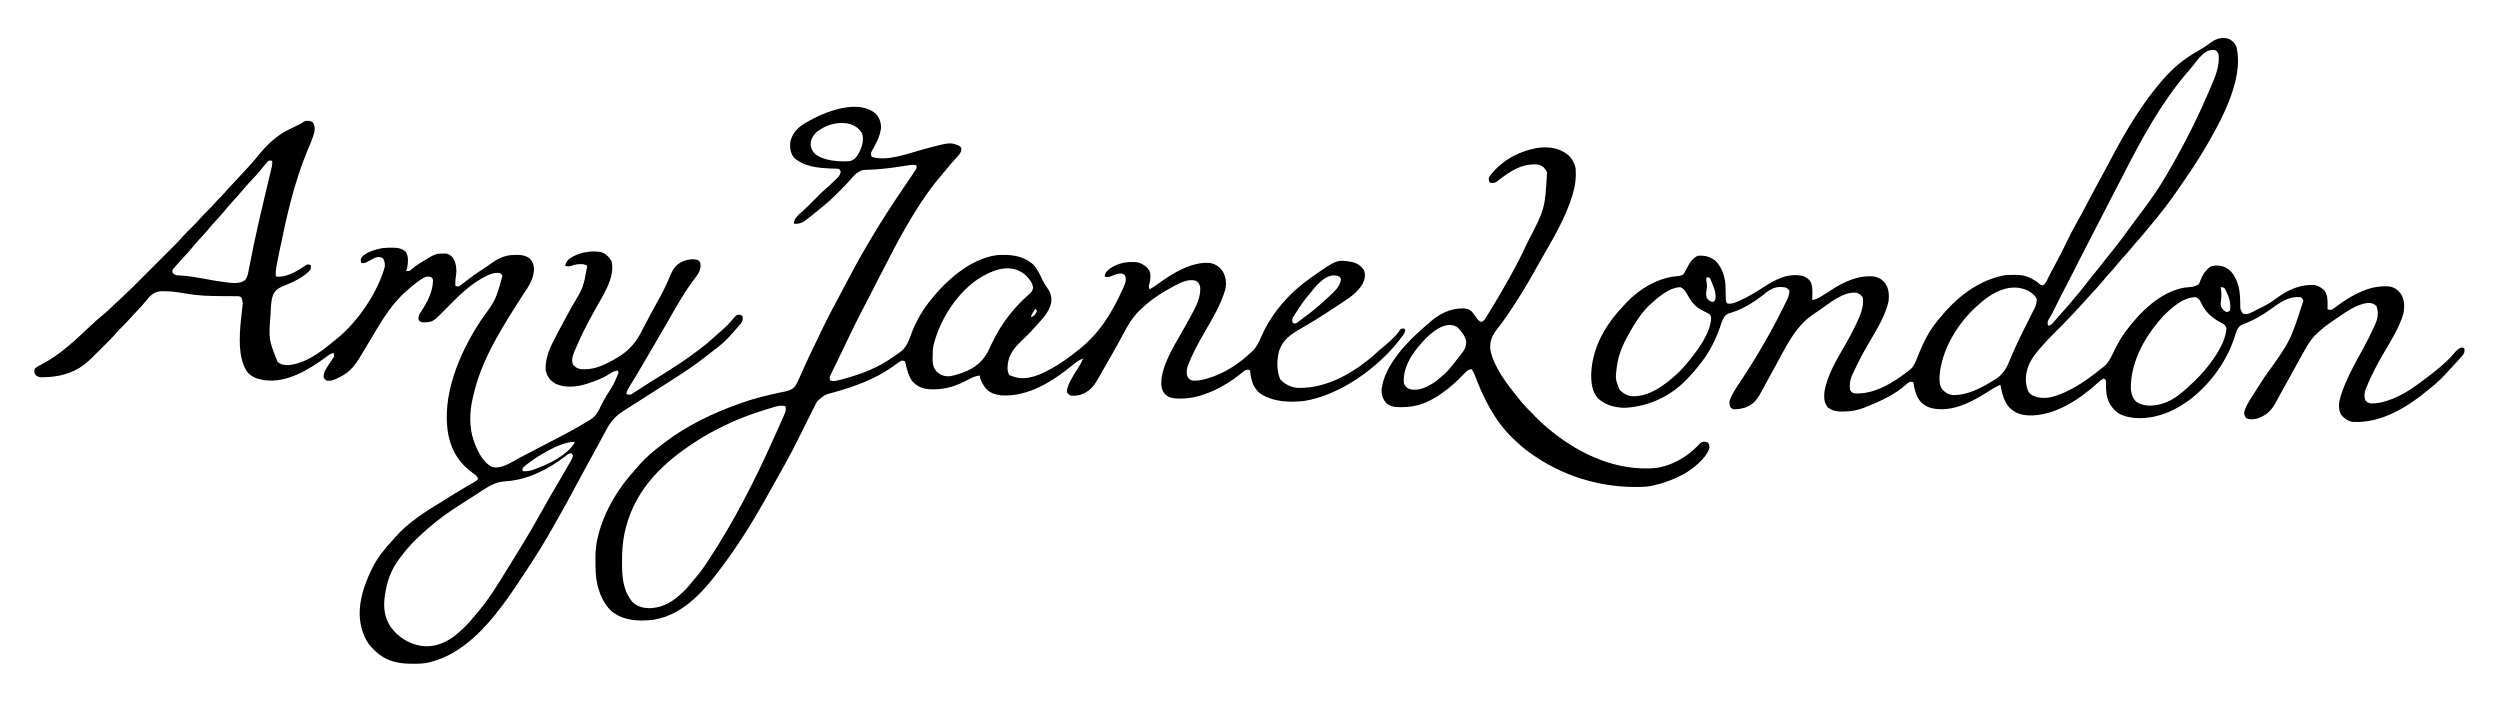
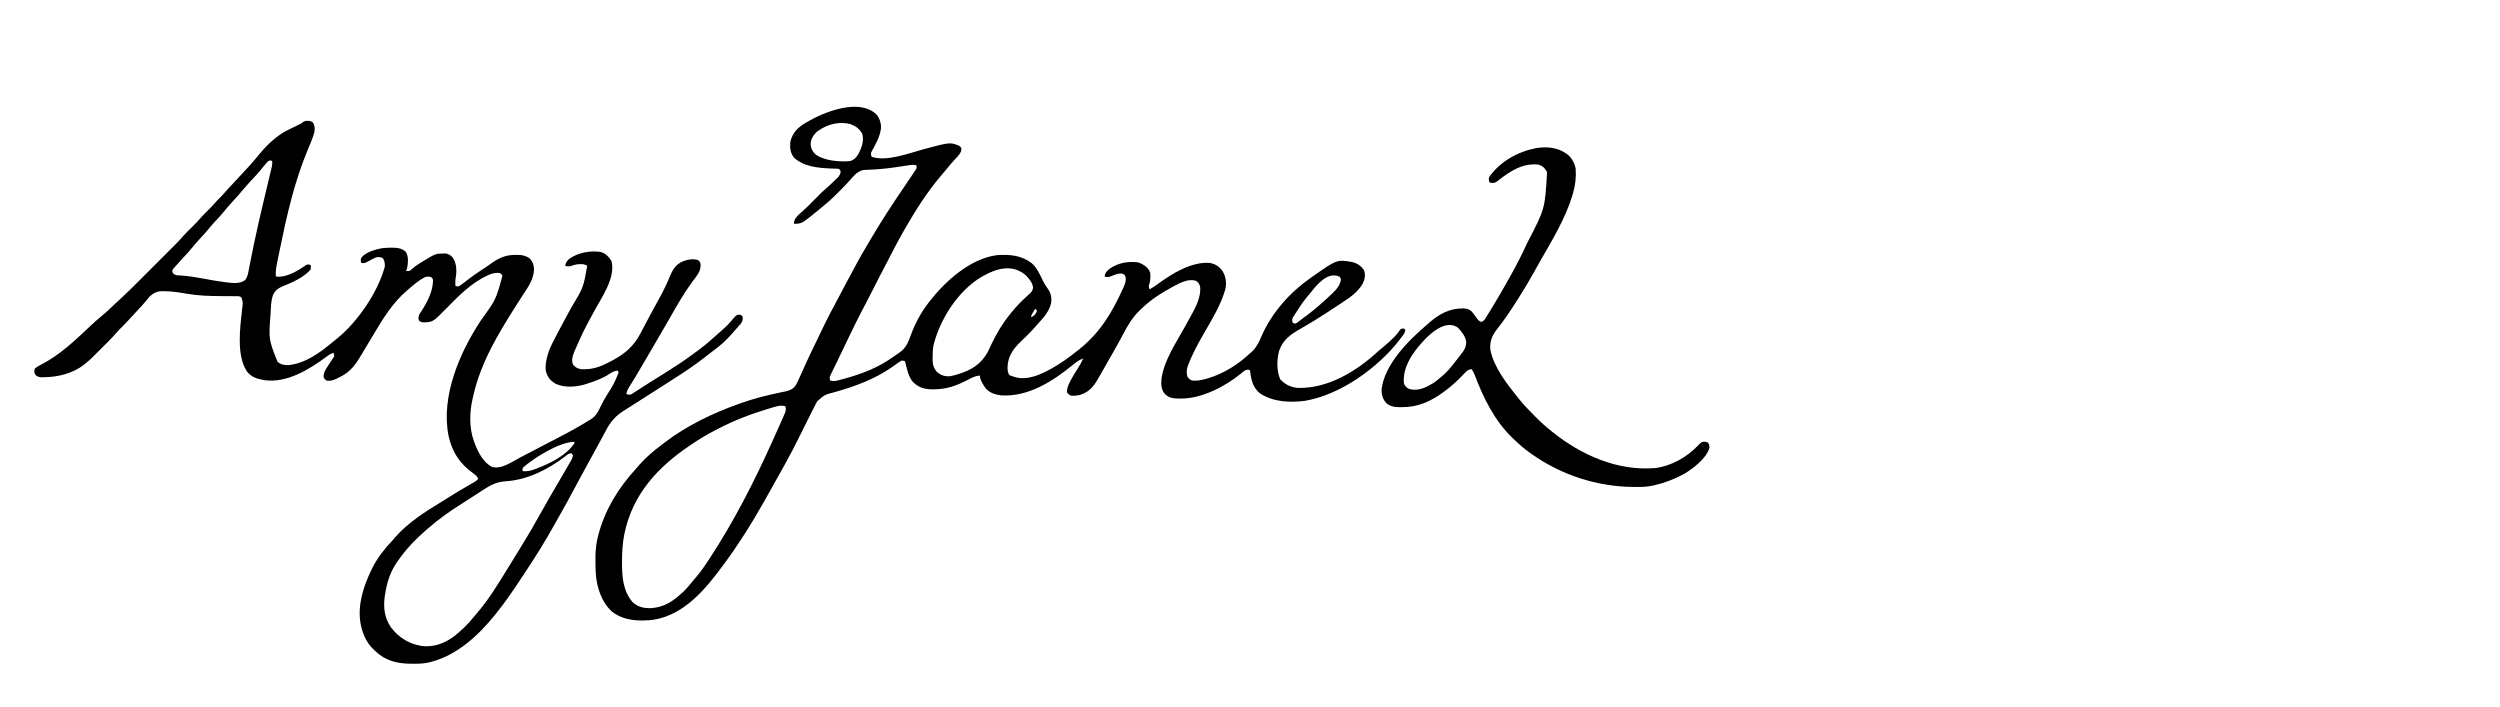
<svg xmlns="http://www.w3.org/2000/svg" height="992" width="3508" version="1.1">
-   <path transform="translate(3128.582,54.984)" fill="#000000" d="M0 0 C4.745 2.853 7.524 5.804 9.605 10.953 C21.396 58.816 -16.669 123.488 -40.352 162.742 C-47.799 174.907 -55.675 186.748 -63.813 198.459 C-65.531 200.941 -67.228 203.436 -68.918 205.938 C-82.465 225.973 -97.014 245.023 -112.696 263.428 C-115.581 266.816 -118.407 270.245 -121.207 273.703 C-124.783 278.099 -128.523 282.305 -132.34 286.492 C-134.627 289.066 -136.798 291.709 -138.957 294.391 C-142.638 298.943 -146.509 303.25 -150.493 307.532 C-154.296 311.643 -157.825 315.938 -161.336 320.301 C-164.467 324.086 -167.802 327.669 -171.129 331.281 C-173.459 333.879 -175.655 336.54 -177.832 339.266 C-182.714 345.32 -188.032 350.927 -193.363 356.582 C-195.696 359.06 -197.984 361.563 -200.207 364.141 C-204.631 369.267 -209.252 374.213 -213.865 379.169 C-215.013 380.404 -216.159 381.64 -217.303 382.878 C-227.028 393.395 -237.056 403.578 -247.245 413.642 C-252.583 418.926 -257.707 424.301 -262.582 430.016 C-263.588 431.136 -264.597 432.253 -265.609 433.367 C-277.724 446.89 -286.389 460.651 -285.934 479.438 C-285.275 486.138 -284.241 493.471 -279.223 498.273 C-270.914 503.755 -261.171 504.072 -251.586 502.535 C-224.551 496.016 -199.869 478.259 -178.582 461.016 C-177.711 460.357 -176.839 459.698 -175.941 459.02 C-168.752 452.913 -164.881 442.817 -160.645 434.578 C-156.396 426.335 -152.134 418.467 -146.582 411.016 C-146.182 410.477 -145.782 409.939 -145.37 409.384 C-125.374 382.678 -97.57 354.623 -63.317 348.619 C-59.891 348.142 -56.486 347.801 -53.035 347.535 C-49.28 346.97 -46.779 346.054 -43.582 344.016 C-42.249 342.147 -42.249 342.147 -41.582 339.953 C-38.292 331.641 -34.226 324.031 -26.582 319.016 C-19.35 316.605 -11.791 317.502 -4.93 320.645 C4.869 326.367 9.08 335.672 12.418 346.156 C14.574 354.741 14.852 363.287 14.952 372.109 C14.921 379.163 14.921 379.163 18.418 385.016 C22.959 386.235 25.466 385.994 29.648 383.918 C30.617 383.446 31.586 382.973 32.584 382.486 C33.581 381.98 34.578 381.474 35.605 380.953 C36.583 380.474 37.561 379.995 38.568 379.502 C48.032 374.829 57.3 370.194 65.605 363.641 C80.939 352.029 99.819 343.482 119.418 345.016 C125.163 346.267 129.29 348.888 133.418 353.016 C137.144 359.183 137.568 364.753 137.48 371.828 C137.476 372.521 137.471 373.214 137.467 373.928 C137.455 375.624 137.437 377.32 137.418 379.016 C140.298 379.875 141.803 380.31 144.568 378.987 C145.277 378.452 145.987 377.918 146.719 377.367 C147.522 376.778 148.326 376.189 149.154 375.583 C150.429 374.621 150.429 374.621 151.73 373.641 C172.838 358.365 197.503 344.483 224.418 347.016 C231.242 348.384 235.76 351.417 240.012 356.902 C245.761 365.542 245.727 375.371 243.75 385.406 C238.23 403.934 227.616 421.239 217.804 437.755 C208.394 453.694 199.514 470.193 192.48 487.328 C192.156 488.103 191.832 488.878 191.499 489.677 C189.237 495.482 188.14 500.921 190.605 506.891 C192.823 509.491 194.096 510.204 197.418 511.016 C202.975 511.228 207.998 510.758 213.418 509.453 C214.151 509.277 214.883 509.1 215.638 508.919 C234.364 504.123 251.448 493.695 266.804 482.221 C268.326 481.084 269.86 479.961 271.395 478.84 C287.231 467.166 303.242 454.769 315.973 439.672 C318.919 436.296 321.618 433.256 326.23 432.641 C328.418 433.016 328.418 433.016 329.418 434.016 C329.775 437.464 329.765 439.431 327.977 442.445 C326.927 443.656 326.927 443.656 325.855 444.891 C325.032 445.842 324.208 446.793 323.359 447.773 C322.382 448.857 321.401 449.938 320.418 451.016 C319.871 451.617 319.325 452.219 318.761 452.839 C295.434 478.368 295.434 478.368 282.418 489.016 C281.702 489.618 281.702 489.618 280.971 490.233 C251.05 515.388 213.119 539.515 172.418 537.016 C165.893 535.859 160.641 532.044 156.418 527.016 C151.833 518.337 153.273 509.675 155.918 500.598 C163.364 476.99 175.776 455.219 187.668 433.641 C193.364 423.302 198.571 412.778 203.418 402.016 C204.164 400.382 204.164 400.382 204.926 398.715 C208.19 390.829 209.123 382.39 205.98 374.328 C202.321 371.026 199.32 370.141 194.418 370.016 C179.124 371.592 164.859 381.615 152.516 390.152 C150.529 391.525 148.533 392.883 146.535 394.238 C132.677 403.66 132.677 403.66 120.418 415.016 C119.909 415.558 119.4 416.1 118.876 416.658 C114.25 421.738 110.709 427.07 107.293 433.016 C106.738 433.968 106.183 434.92 105.611 435.901 C101.014 443.845 96.629 451.9 92.29 459.987 C88.116 467.762 83.821 475.461 79.447 483.125 C76.409 488.457 73.43 493.816 70.512 499.215 C69.514 501.05 68.515 502.885 67.516 504.72 C66.57 506.465 65.638 508.217 64.706 509.97 C58.231 521.845 51.528 527.599 38.918 532.328 C33.427 533.407 27.762 534.502 22.855 531.391 C20.981 528.294 20.418 526.681 20.418 523.016 C22.741 515.233 26.933 508.543 31.293 501.766 C31.952 500.726 32.611 499.686 33.29 498.614 C35.324 495.409 37.37 492.211 39.418 489.016 C41.815 485.267 44.211 481.517 46.605 477.766 C47.182 476.862 47.759 475.959 48.353 475.029 C85.353 423.715 85.353 423.715 103.418 367.016 C102.401 364.254 102.056 363.335 99.418 362.016 C82.694 360.401 70.672 369.548 57.668 378.891 C45.528 387.482 33.38 394.819 19.258 399.773 C14.682 401.464 12.61 403.803 10.418 408.016 C9.011 411.591 7.846 415.235 6.668 418.891 C3.35 428.767 -0.499 437.929 -5.582 447.016 C-5.928 447.644 -6.275 448.272 -6.632 448.919 C-25.749 483.253 -59.651 516.482 -98.025 527.596 C-99.871 528.095 -101.726 528.556 -103.582 529.016 C-105.046 529.381 -105.046 529.381 -106.539 529.754 C-122.204 532.974 -142.698 533.157 -156.625 524.449 C-165.303 518.092 -170.396 509.58 -172.582 499.016 C-173.242 493.486 -173.662 488.021 -173.457 482.453 C-173.253 479.058 -173.253 479.058 -175.082 477.016 C-175.577 476.686 -176.072 476.356 -176.582 476.016 C-180.064 477.975 -182.838 480.059 -185.707 482.828 C-211.353 506.229 -246.893 529.44 -282.832 527.891 C-293.777 527.176 -301.296 524.361 -309.324 516.609 C-317.153 507.616 -319.294 496.373 -321.582 485.016 C-327.318 487.254 -332.196 490.206 -337.332 493.578 C-360.842 508.672 -388.824 524.015 -417.77 517.891 C-426.42 515.448 -432.6 511.308 -437.301 503.578 C-440.727 496.726 -442.739 489.603 -443.582 482.016 C-444.616 480.784 -444.616 480.784 -446.82 480.684 C-450.609 481.139 -451.987 482.746 -454.77 485.328 C-470.213 498.968 -489.598 507.722 -508.52 515.391 C-509.574 515.82 -510.629 516.249 -511.715 516.692 C-521.853 520.713 -530.61 522.391 -541.52 522.453 C-542.54 522.486 -543.56 522.519 -544.611 522.553 C-551.93 522.604 -557.492 521.182 -563.582 517.016 C-569.202 510.299 -569.229 503.47 -568.582 495.016 C-564.525 470.464 -550.294 447.883 -538.082 426.641 C-533.411 418.493 -529.093 410.228 -525.02 401.766 C-524.531 400.755 -524.042 399.743 -523.539 398.702 C-518.111 387.244 -513.162 375.95 -514.582 363.016 C-516.701 359.307 -518.714 357.653 -522.582 356.016 C-541.442 352.77 -562.563 371.46 -577.179 381.393 C-579.251 382.792 -581.334 384.168 -583.43 385.531 C-610.248 403.304 -623.516 433.697 -638.582 461.016 C-639.097 461.95 -639.097 461.95 -639.623 462.903 C-641.027 465.449 -642.432 467.996 -643.836 470.543 C-645.556 473.665 -647.279 476.786 -649.007 479.904 C-651.803 484.954 -654.593 490.004 -657.273 495.117 C-663.076 506.089 -668.843 513.36 -681.004 517.324 C-685.088 518.419 -688.973 519.178 -693.207 519.266 C-693.962 519.291 -694.718 519.317 -695.496 519.344 C-698.126 518.93 -698.941 518.064 -700.582 516.016 C-702.116 512.948 -701.796 510.411 -701.582 507.016 C-697.831 496.696 -691.15 487.458 -685.128 478.36 C-661.661 442.784 -640.278 405.663 -621.77 367.266 C-621.45 366.618 -621.131 365.97 -620.802 365.302 C-618.881 361.228 -617.863 357.516 -617.582 353.016 C-619.379 350.389 -620.716 349.321 -623.707 348.266 C-624.656 348.183 -625.605 348.101 -626.582 348.016 C-627.632 347.886 -627.632 347.886 -628.703 347.754 C-639.514 346.975 -647.511 352.951 -655.438 359.609 C-669.328 370.239 -685.943 380.434 -702.961 384.801 C-708.781 387.498 -710.745 392.025 -712.871 397.77 C-713.657 400.037 -714.435 402.306 -715.207 404.578 C-721.622 422.603 -729.829 438.901 -741.582 454.016 C-742.27 454.914 -742.959 455.813 -743.668 456.738 C-748.366 462.745 -753.372 468.45 -758.582 474.016 C-759.477 474.976 -760.371 475.936 -761.293 476.926 C-784.299 501.08 -815.291 515.571 -848.645 517.266 C-862.243 517.028 -875.905 513.595 -886.082 504.203 C-894.992 494.424 -896.003 481.506 -895.766 468.773 C-893.896 430.497 -874.707 399.126 -848.582 372.016 C-847.327 370.649 -847.327 370.649 -846.047 369.254 C-827.863 350.028 -800.103 333.747 -773.316 332.359 C-770.491 332.004 -768.981 331.509 -766.582 330.016 C-765.16 328.134 -765.16 328.134 -764.031 325.875 C-763.579 325.051 -763.128 324.228 -762.662 323.379 C-761.743 321.654 -760.826 319.927 -759.912 318.199 C-756.575 312.129 -752.905 307.177 -746.582 304.016 C-737.262 303.029 -729.3 304.876 -721.832 310.641 C-712.8 319.163 -708.138 332.704 -707.408 344.922 C-707.385 345.966 -707.361 347.01 -707.336 348.086 C-707.287 349.801 -707.287 349.801 -707.236 351.551 C-707.175 353.952 -707.118 356.353 -707.064 358.754 C-707.03 359.895 -706.996 361.036 -706.961 362.211 C-706.936 363.253 -706.911 364.294 -706.885 365.368 C-706.76 368.243 -706.76 368.243 -704.582 371.016 C-699.099 371.667 -694.969 370.308 -690.082 368.016 C-689.385 367.697 -688.688 367.379 -687.969 367.051 C-685.829 366.06 -683.704 365.044 -681.582 364.016 C-680.973 363.722 -680.365 363.427 -679.737 363.125 C-671.326 358.994 -663.507 354.099 -655.645 349.016 C-638.031 337.684 -621.439 327.974 -599.582 332.016 C-594.251 333.699 -590.523 336.152 -587.582 341.016 C-585.593 346.612 -585.333 351.547 -585.457 357.453 C-585.466 358.28 -585.475 359.107 -585.484 359.959 C-585.508 361.978 -585.544 363.997 -585.582 366.016 C-581.151 365.422 -577.989 363.756 -574.145 361.516 C-573.529 361.16 -572.913 360.804 -572.279 360.437 C-568.126 358.008 -564.136 355.391 -560.145 352.703 C-542.045 340.778 -520.741 330.582 -498.582 333.016 C-491.832 334.463 -487.228 337.382 -482.988 342.832 C-477.993 350.589 -477.613 358.984 -478.582 368.016 C-482.993 387.955 -494.767 406.506 -504.839 423.987 C-517.569 446.06 -517.569 446.06 -528.582 469.016 C-529.259 470.53 -529.259 470.53 -529.949 472.074 C-532.617 478.56 -533.735 485.022 -532.582 492.016 C-530.764 495.117 -530.056 495.858 -526.582 497.016 C-497.482 498.956 -469.397 480.38 -447.582 463.016 C-442.303 457.859 -440.242 451.812 -437.582 445.016 C-430.589 427.37 -422.647 410.795 -410.582 396.016 C-409.81 395.041 -409.038 394.067 -408.242 393.062 C-384.075 363.113 -353.296 337.893 -314.582 331.016 C-310.855 330.777 -307.128 330.785 -303.395 330.766 C-302.404 330.745 -301.413 330.724 -300.393 330.703 C-291.021 330.654 -283.324 332.56 -275.27 337.453 C-274.304 338.029 -273.339 338.606 -272.344 339.199 C-269.582 341.016 -269.582 341.016 -267.039 343.301 C-264.731 345.21 -264.731 345.21 -262.047 345.262 C-258.177 343.305 -256.939 339.835 -255.145 336.078 C-254.268 334.326 -253.389 332.574 -252.508 330.824 C-252.038 329.882 -251.568 328.939 -251.084 327.968 C-249.006 323.883 -246.798 319.873 -244.593 315.854 C-238.911 305.485 -233.582 295.008 -228.52 284.328 C-223.851 274.484 -218.862 264.913 -213.408 255.478 C-209.42 248.563 -205.672 241.551 -202.02 234.453 C-197.536 225.747 -192.95 217.111 -188.238 208.526 C-184.506 201.723 -180.822 194.895 -177.163 188.052 C-176.205 186.262 -175.246 184.472 -174.287 182.683 C-171.205 176.929 -168.133 171.171 -165.078 165.402 C-145.326 128.212 -123.121 91.066 -95.582 59.016 C-94.916 58.238 -94.249 57.461 -93.562 56.66 C-78.785 39.853 -63.858 27.366 -44.355 16.496 C-37.713 12.764 -31.569 8.66 -25.492 4.074 C-17.82 -1.353 -9.118 -3.476 0 0 Z M-52.219 38.094 C-54.239 40.591 -56.311 43.028 -58.417 45.452 C-95.285 88.091 -122.987 138.998 -148.487 188.962 C-151.865 195.579 -155.282 202.174 -158.707 208.766 C-159.853 210.974 -160.999 213.182 -162.145 215.391 C-162.71 216.481 -163.276 217.572 -163.859 218.695 C-173.244 236.784 -182.581 254.896 -191.872 273.033 C-197.764 284.536 -203.685 296.023 -209.637 307.496 C-213.865 315.65 -218.016 323.837 -222.097 332.065 C-225.147 338.196 -228.329 344.248 -231.543 350.293 C-236.043 358.805 -240.316 367.43 -244.585 376.059 C-245.427 377.754 -245.427 377.754 -246.285 379.484 C-246.828 380.581 -247.372 381.678 -247.932 382.809 C-250.001 386.83 -252.268 390.724 -254.604 394.596 C-255.781 397.509 -255.472 399.05 -254.582 402.016 C-251.027 401.453 -249.646 400.341 -247.395 397.578 C-244.682 394.331 -241.925 391.149 -239.082 388.016 C-235.207 383.717 -231.37 379.391 -227.582 375.016 C-226.958 374.297 -226.958 374.297 -226.322 373.564 C-215.542 361.138 -205.148 348.436 -195.172 335.355 C-191.697 330.839 -188.076 326.442 -184.471 322.03 C-180.481 317.14 -176.558 312.204 -172.674 307.23 C-169.863 303.635 -167.02 300.067 -164.155 296.515 C-154.603 284.662 -145.583 272.449 -136.719 260.077 C-132.455 254.153 -128.035 248.36 -123.582 242.578 C-116.202 232.968 -109.28 223.11 -102.582 213.016 C-102.185 212.423 -101.788 211.831 -101.379 211.221 C-93.541 199.506 -86.565 187.252 -79.582 175.016 C-78.656 173.394 -78.656 173.394 -77.71 171.739 C-59.34 139.406 -42.984 106.027 -28.363 71.841 C-27.643 70.158 -26.917 68.478 -26.191 66.797 C-20.129 52.695 -13.403 36.7 -15.582 21.016 C-16.577 18.581 -17.154 17.333 -19.27 15.766 C-33.283 11.221 -44.575 28.536 -52.219 38.094 Z M-733.582 334.016 C-734.265 336.141 -734.693 337.571 -734.145 339.766 C-733.078 344.031 -733.326 348.424 -734.02 352.734 C-734.926 358.136 -734.926 358.136 -733.488 363.273 C-731.149 366.221 -729.544 367.797 -725.832 368.641 C-723.219 368.179 -723.219 368.179 -721.582 365.016 C-720.355 357.367 -722.635 350.97 -725.582 344.016 C-725.917 343.138 -726.252 342.26 -726.598 341.355 C-726.923 340.542 -727.247 339.729 -727.582 338.891 C-727.871 338.166 -728.16 337.442 -728.457 336.695 C-729.473 334.815 -729.473 334.815 -731.707 334.273 C-732.635 334.146 -732.635 334.146 -733.582 334.016 Z M-12.582 348.016 C-12.417 348.985 -12.252 349.954 -12.082 350.953 C-11.213 357.137 -11.425 363.038 -12.332 369.203 C-12.745 372.951 -12.639 373.901 -10.895 377.453 C-8.092 380.707 -8.092 380.707 -4.582 383.016 C-1.848 382.306 -1.848 382.306 0.418 381.016 C2.433 369.843 -1.152 361.416 -5.887 351.352 C-7.399 348.777 -7.399 348.777 -10.277 348.18 C-11.038 348.126 -11.798 348.071 -12.582 348.016 Z M-816.02 375.078 C-826.307 385.66 -834.411 398.183 -841.582 411.016 C-841.997 411.747 -842.413 412.477 -842.84 413.23 C-850.749 427.234 -857.386 441.933 -859.582 458.016 C-859.746 459.168 -859.746 459.168 -859.914 460.344 C-861.982 476.364 -861.982 476.364 -856.582 491.016 C-851.662 496.809 -846.12 499.989 -838.582 501.016 C-814.557 502.005 -792.974 485.605 -776.02 470.266 C-769.287 464.009 -763.324 457.181 -757.582 450.016 C-757.073 449.381 -756.563 448.747 -756.038 448.093 C-743.809 432.704 -727.908 410.749 -727.512 390.402 C-728.648 386.808 -728.849 386.454 -731.863 384.645 C-733.259 383.935 -734.666 383.247 -736.082 382.578 C-737.554 381.814 -739.021 381.042 -740.484 380.262 C-741.193 379.884 -741.902 379.506 -742.632 379.117 C-751.902 373.882 -756.783 365.615 -761.949 356.641 C-764.335 352.61 -766.11 349.95 -770.582 348.016 C-786.791 348.016 -805.17 364.815 -816.02 375.078 Z M-350.582 371.016 C-351.568 371.87 -352.554 372.725 -353.57 373.605 C-380.923 397.616 -404.362 435.605 -406.961 472.488 C-407.264 479.588 -407.271 486.316 -402.582 492.016 C-398.62 496.217 -394.38 498.664 -388.629 499.387 C-368.028 499.802 -349.742 489.945 -332.52 479.578 C-331.651 479.065 -330.783 478.552 -329.888 478.023 C-319.131 471.359 -313.796 463.529 -309.081 451.89 C-307.645 448.353 -306.142 444.845 -304.641 441.336 C-304.322 440.59 -304.004 439.845 -303.676 439.076 C-299.694 429.83 -295.267 420.801 -290.832 411.766 C-290.22 410.514 -290.22 410.514 -289.595 409.237 C-285.85 401.587 -282.084 393.951 -278.184 386.379 C-277.71 385.456 -277.237 384.532 -276.749 383.581 C-275.931 381.996 -275.102 380.416 -274.259 378.845 C-271.837 374.173 -270.875 370.292 -270.582 365.016 C-272.465 359.5 -277.802 356.004 -282.582 353.016 C-306.847 341.144 -332.361 354.679 -350.582 371.016 Z M-91.949 387.348 C-117.797 415.136 -139.269 452.013 -138.582 491.016 C-137.649 498.252 -136.114 504.099 -130.582 509.016 C-120.914 515.188 -110.459 514.937 -99.52 512.766 C-93.819 511.441 -88.732 509.789 -83.582 507.016 C-82.796 506.595 -82.009 506.175 -81.199 505.742 C-69.719 499.228 -60.142 490.012 -50.582 481.016 C-49.923 480.399 -49.265 479.783 -48.586 479.148 C-31.695 462.842 -5.326 430.212 -4.457 405.453 C-6.098 400.439 -9.069 399.368 -13.582 397.016 C-26.31 389.759 -34.52 382.087 -40.77 368.453 C-42.684 364.822 -43.827 363.556 -47.582 362.016 C-64.785 362.016 -80.41 375.98 -91.949 387.348 Z" />
  <path transform="translate(433.805,169.605)" fill="#000000" d="M0 0 C2.195 0.395 2.195 0.395 5.258 2.207 C8.248 7.127 8.179 10.772 7.195 16.395 C4.865 24.736 1.322 32.738 -2.039 40.703 C-20.716 85.357 -31.465 133.134 -41.148 180.41 C-41.552 182.381 -41.958 184.351 -42.364 186.321 C-43.12 190.01 -43.863 193.702 -44.602 197.395 C-44.826 198.491 -45.05 199.588 -45.281 200.718 C-46.395 206.38 -47.154 211.621 -46.805 217.395 C-45.647 218.765 -45.647 218.765 -42.492 218.707 C-29.619 218.434 -15.832 210.375 -5.477 203.098 C-2.805 201.395 -2.805 201.395 0.07 201.645 C0.772 201.892 1.473 202.14 2.195 202.395 C2.48 205.125 2.48 205.125 2.195 208.395 C-7.205 219.593 -23.677 226.771 -36.927 232.037 C-43.477 234.775 -47.759 237.98 -50.792 244.526 C-53.182 251.406 -53.508 258.566 -53.885 265.789 C-53.992 267.826 -54.114 269.861 -54.24 271.896 C-56.807 306.705 -56.807 306.705 -44.426 337.941 C-39.79 342.097 -34.722 342.961 -28.715 342.734 C-4.86 339.949 14.42 325.806 32.354 310.915 C34.842 308.86 37.365 306.85 39.883 304.832 C68.46 281.333 96.404 240.642 106.195 204.395 C106.405 200.078 105.896 196.5 103.57 192.832 C100.213 190.8 98.098 191.051 94.195 191.395 C91.344 192.478 88.729 193.907 86.07 195.395 C77.804 199.968 77.804 199.968 73.195 199.395 C72.241 196.358 71.973 194.895 73.285 191.941 C79.015 184.301 93.053 180.331 102.041 178.688 C106.209 178.121 110.368 177.997 114.57 177.957 C115.39 177.947 116.21 177.937 117.055 177.926 C123.9 178.025 130.766 178.905 135.695 183.957 C139.545 190.212 138.932 197.964 137.746 205.098 C137.294 206.881 136.756 208.642 136.195 210.395 C138.397 210.902 138.397 210.902 141.195 210.395 C142.81 209.212 142.81 209.212 144.406 207.68 C147.973 204.515 151.701 201.949 155.758 199.457 C156.445 199.032 157.131 198.606 157.839 198.168 C177.276 186.309 177.276 186.309 188.133 186.145 C189.662 186.106 189.662 186.106 191.223 186.066 C195.679 186.558 198.245 188.416 201.32 191.582 C207.832 201.349 207.146 212.157 205.195 223.395 C205.134 224.852 205.108 226.311 205.133 227.77 C205.164 229.564 205.164 229.564 205.195 231.395 C206.942 232.188 206.942 232.188 209.195 232.395 C213.771 230.045 217.669 226.747 221.695 223.582 C230.711 216.582 240.151 210.311 249.698 204.064 C252.324 202.309 254.896 200.489 257.469 198.656 C260.834 196.287 264.093 194.225 267.883 192.582 C268.732 192.204 269.582 191.827 270.457 191.438 C277.009 188.942 282.69 188.054 289.633 188.082 C290.44 188.066 291.248 188.05 292.08 188.033 C298.477 188.028 303.833 189.077 309.219 192.789 C313.646 197.434 315.237 201.512 315.57 207.957 C315.121 221.71 308.264 231.721 300.906 242.807 C298.015 247.18 295.199 251.599 292.383 256.02 C291.801 256.932 291.219 257.845 290.62 258.786 C265.79 297.898 241.095 338.621 230.683 384.259 C230.369 385.632 230.044 387.003 229.704 388.37 C224.963 407.601 224.327 430.675 231.195 449.395 C231.569 450.449 231.943 451.503 232.328 452.59 C237.065 464.856 244.07 479.068 256.195 485.395 C269.619 489.624 284.754 478.211 296.195 472.27 C297.959 471.36 299.724 470.451 301.488 469.543 C310.87 464.707 320.221 459.812 329.556 454.887 C335.152 451.936 340.769 449.033 346.399 446.148 C359.204 439.573 371.834 432.773 384.195 425.395 C385.008 424.914 385.821 424.433 386.659 423.937 C389.019 422.529 391.36 421.093 393.695 419.645 C394.384 419.233 395.072 418.822 395.782 418.398 C402.9 413.868 405.891 407.29 409.445 399.832 C411.936 394.713 414.661 389.812 417.633 384.957 C427.311 369.807 427.311 369.807 434.195 353.395 C433.865 352.405 433.535 351.415 433.195 350.395 C428.707 350.902 425.984 351.909 422.32 354.52 C412.375 361.074 401.433 365.16 390.133 368.77 C389.348 369.02 388.563 369.271 387.754 369.53 C374.946 373.465 358.984 374.784 346.469 369.172 C338.609 364.825 334.682 359.992 332.195 351.395 C331.012 343.455 332.482 336.175 334.695 328.582 C334.914 327.814 335.132 327.045 335.357 326.253 C337.984 317.859 342.144 310.168 346.195 302.395 C346.536 301.74 346.877 301.086 347.228 300.412 C349.259 296.521 351.313 292.642 353.378 288.77 C354.482 286.7 355.583 284.629 356.684 282.557 C360.45 275.48 364.264 268.434 368.159 261.426 C384.796 233.872 384.796 233.872 390.195 203.395 C385.501 200.265 380.698 200.935 375.195 201.395 C372.286 202.071 369.496 202.876 366.668 203.836 C363.843 204.474 361.968 204.143 359.195 203.395 C360.251 198.467 362.106 195.898 365.938 192.844 C378.379 184.858 394.118 181.74 408.695 183.895 C415.637 185.612 420.528 190.767 424.258 196.645 C430.262 220.661 410.167 247.847 399.258 268.332 C384.738 295.192 384.738 295.192 372.383 323.082 C372.051 323.925 371.719 324.769 371.376 325.638 C369.289 331.263 367.894 336.381 370.383 342.145 C373.333 345.806 376.643 347.508 381.195 348.395 C397.429 349.482 409.261 344.898 423.195 337.395 C424.234 336.848 424.234 336.848 425.293 336.291 C443.257 326.825 455.963 315.714 465.32 297.457 C465.966 296.22 466.614 294.985 467.263 293.75 C468.594 291.213 469.92 288.674 471.242 286.132 C474.231 280.397 477.31 274.71 480.383 269.02 C480.96 267.945 481.537 266.871 482.131 265.764 C484.819 260.762 487.53 255.776 490.316 250.828 C496.579 239.655 502.078 228.35 506.924 216.49 C510.737 207.458 515.13 201.242 524.23 197.172 C531.223 194.405 537.787 193.269 545.133 195.145 C547.641 196.665 548.137 197.687 549.195 200.395 C549.679 207.694 547.464 212.697 543.195 218.395 C541.506 220.664 539.817 222.934 538.133 225.207 C537.657 225.849 537.181 226.49 536.691 227.151 C525.261 242.723 515.823 259.68 506.195 276.395 C505.598 277.43 505.002 278.465 504.387 279.532 C501.927 283.8 499.467 288.068 497.008 292.337 C490.551 303.536 484.01 314.685 477.461 325.83 C474.876 330.231 472.3 334.636 469.727 339.043 C468.621 340.935 467.515 342.828 466.409 344.72 C465.687 345.954 464.966 347.189 464.245 348.423 C459.405 356.708 454.498 364.947 449.329 373.032 C447.179 376.458 445.632 379.339 445.195 383.395 C448.174 384.299 449.679 384.616 452.585 383.369 C453.412 382.831 454.238 382.293 455.09 381.738 C456.033 381.136 456.976 380.533 457.947 379.912 C459.462 378.914 459.462 378.914 461.008 377.895 C463.182 376.497 465.356 375.1 467.531 373.703 C468.652 372.977 469.773 372.25 470.894 371.523 C474.964 368.899 479.072 366.338 483.188 363.785 C488.202 360.673 493.199 357.534 498.195 354.395 C499.25 353.733 500.304 353.071 501.39 352.389 C514.262 344.291 526.924 336.033 539.118 326.941 C541.238 325.362 543.37 323.8 545.504 322.238 C553.107 316.645 560.286 310.839 567.195 304.395 C568.482 303.264 569.774 302.139 571.07 301.02 C574.357 298.141 577.637 295.257 580.883 292.332 C581.386 291.879 581.89 291.425 582.408 290.958 C585.312 288.289 588.025 285.525 590.645 282.574 C591.217 281.932 591.789 281.29 592.378 280.629 C593.486 279.371 594.579 278.1 595.655 276.814 C599.432 272.516 599.432 272.516 603.453 271.875 C606.195 272.395 606.195 272.395 608.195 274.395 C608.769 278.601 608.184 281.212 605.656 284.637 C603.025 287.802 600.269 290.848 597.488 293.883 C595.516 296.043 593.598 298.235 591.695 300.457 C584.268 308.895 576.338 315.73 567.301 322.359 C563.569 325.098 559.937 327.944 556.32 330.832 C541.222 342.766 525.345 353.292 509.081 363.565 C505.141 366.063 501.229 368.6 497.32 371.145 C491.638 374.833 485.927 378.472 480.195 382.082 C469.435 388.862 458.71 395.696 448.018 402.583 C445.537 404.175 443.046 405.751 440.551 407.32 C426.255 416.398 420.078 426.861 412.562 441.731 C410.572 445.608 408.458 449.41 406.32 453.207 C401.854 461.177 397.492 469.201 393.148 477.239 C389.557 483.884 385.946 490.518 382.32 497.145 C378.396 504.319 374.522 511.519 370.675 518.736 C364.415 530.481 358.025 542.139 351.43 553.699 C349.203 557.605 347.008 561.528 344.836 565.465 C331.715 589.22 317.302 612.085 302.316 634.702 C301.161 636.446 300.008 638.191 298.855 639.936 C287.213 657.549 275.501 674.981 262.195 691.395 C261.766 691.929 261.337 692.464 260.895 693.016 C237.268 722.287 207.492 749.909 170.195 759.395 C169.47 759.581 168.745 759.768 167.998 759.961 C160.572 761.669 153.229 761.781 145.633 761.77 C144.639 761.768 144.639 761.768 143.626 761.767 C123.786 761.68 107.165 757.864 92.398 743.621 C91.671 742.886 90.944 742.152 90.195 741.395 C89.571 740.804 88.948 740.214 88.305 739.605 C79.536 730.639 74.319 717.567 72.195 705.395 C72.002 704.341 72.002 704.341 71.805 703.266 C68.022 678.628 76.543 652.322 87.195 630.395 C87.716 629.312 88.237 628.229 88.773 627.113 C96.167 612.612 106.011 600.113 117.195 588.395 C118.391 587.006 119.58 585.611 120.758 584.207 C138.618 563.747 163.376 548.081 186.38 534.119 C189.31 532.324 192.22 530.499 195.125 528.664 C205.839 521.898 216.597 515.301 227.686 509.162 C228.5 508.708 229.314 508.253 230.152 507.785 C230.864 507.394 231.575 507.002 232.308 506.599 C234.22 505.379 235.661 504.056 237.195 502.395 C235.664 498.324 233.12 496.621 229.633 494.145 C211.844 481.132 201.378 465.959 196.195 444.395 C195.967 443.447 195.739 442.5 195.504 441.523 C184.811 386.413 211.095 325.293 240.693 280.408 C262.13 250.779 262.13 250.779 271.195 217.395 C269.842 214.791 269.842 214.791 267.195 213.395 C261.281 212.943 256.968 213.815 251.57 216.332 C250.884 216.643 250.197 216.955 249.49 217.276 C227.304 227.664 210.144 245.237 193.212 262.473 C173.888 282.122 173.888 282.122 161.508 282.77 C158.376 282.684 157.316 282.469 154.57 280.77 C152.694 277.529 153.307 275.983 154.195 272.395 C155.613 269.824 155.613 269.824 157.383 267.27 C165.639 254.717 173.96 238.69 173.797 223.242 C173.285 221.254 173.285 221.254 171.594 219.578 C168.089 217.849 165.938 218.455 162.195 219.395 C153.795 223.797 146.346 230.219 139.195 236.395 C138.227 237.227 137.259 238.06 136.262 238.918 C116.608 256.176 103.149 278.021 89.985 300.36 C85.936 307.225 81.828 314.056 77.708 320.879 C76.654 322.632 75.606 324.389 74.562 326.148 C65.945 340.669 58.844 351.926 43.195 359.395 C42.25 359.882 41.306 360.369 40.332 360.871 C34.742 363.639 30.444 365.491 24.195 364.395 C21.633 362.332 21.633 362.332 20.195 359.395 C20.281 352.626 23.464 348.159 27.133 342.645 C27.684 341.795 28.235 340.946 28.803 340.07 C30.91 336.829 33.051 333.611 35.195 330.395 C34.883 327.748 34.883 327.748 34.195 325.395 C30.475 326.722 27.69 328.361 24.57 330.77 C0.111 348.804 -31.055 368.172 -62.707 363.863 C-72.917 361.986 -80.623 359.974 -87.273 351.691 C-102.456 328.918 -96.799 289.223 -94.014 263.529 C-92.761 255.309 -92.761 255.309 -95.011 247.785 C-97.398 245.935 -98.859 246.017 -101.861 246.01 C-103.411 245.995 -103.411 245.995 -104.992 245.979 C-106.113 245.982 -107.235 245.985 -108.391 245.988 C-109.557 245.977 -110.724 245.967 -111.926 245.955 C-115.677 245.921 -119.428 245.906 -123.18 245.895 C-139.998 245.844 -156.224 245.323 -172.805 242.395 C-174.574 242.094 -176.343 241.795 -178.112 241.499 C-178.905 241.365 -179.697 241.231 -180.514 241.093 C-188.248 239.825 -195.838 239.091 -203.68 239.02 C-204.506 239.006 -205.332 238.992 -206.184 238.978 C-213.53 239.035 -218.306 241.496 -223.805 246.395 C-225.119 247.92 -226.388 249.487 -227.617 251.082 C-232.419 257.082 -237.636 262.623 -242.928 268.191 C-246.55 272.002 -250.132 275.832 -253.617 279.77 C-257.576 284.22 -261.771 288.401 -266.031 292.559 C-268.028 294.6 -269.866 296.62 -271.707 298.789 C-277.06 304.966 -282.925 310.663 -288.711 316.431 C-290.737 318.452 -292.759 320.479 -294.779 322.506 C-307.421 335.155 -307.421 335.155 -313.805 340.395 C-314.694 341.128 -315.584 341.861 -316.5 342.617 C-332.367 354.632 -352.306 359.424 -371.992 359.707 C-372.677 359.736 -373.362 359.765 -374.068 359.795 C-377.634 359.84 -379.667 359.477 -382.742 357.621 C-384.847 355.349 -385.551 354.497 -385.617 351.457 C-385.453 349.336 -385.453 349.336 -384.805 347.395 C-382.09 345.179 -379.918 343.906 -376.805 342.395 C-350.148 328.879 -328.869 308.391 -307.25 288.055 C-302.115 283.234 -297.007 278.471 -291.492 274.082 C-284.394 268.395 -277.915 262.046 -271.336 255.777 C-269.129 253.7 -266.897 251.654 -264.655 249.615 C-255.705 241.447 -247.154 232.889 -238.594 224.316 C-236.97 222.693 -235.346 221.071 -233.723 219.448 C-230.344 216.071 -226.968 212.692 -223.592 209.312 C-219.282 204.997 -214.967 200.685 -210.651 196.375 C-207.307 193.034 -203.965 189.691 -200.624 186.348 C-199.034 184.757 -197.443 183.167 -195.852 181.578 C-193.628 179.356 -191.406 177.131 -189.186 174.905 C-188.54 174.261 -187.893 173.617 -187.227 172.953 C-183.427 169.135 -179.817 165.202 -176.305 161.118 C-174.435 158.969 -172.461 156.953 -170.43 154.957 C-169.672 154.207 -168.914 153.457 -168.133 152.684 C-166.581 151.158 -165.029 149.632 -163.477 148.105 C-159.298 143.969 -155.316 139.756 -151.484 135.297 C-148.735 132.184 -145.771 129.299 -142.805 126.395 C-138.462 122.102 -134.258 117.779 -130.309 113.117 C-128.207 110.71 -125.926 108.504 -123.646 106.267 C-121.873 104.465 -120.217 102.608 -118.57 100.691 C-114.841 96.402 -110.967 92.266 -107.055 88.145 C-100.572 81.285 -94.16 74.371 -87.805 67.395 C-86.529 66.012 -86.529 66.012 -85.227 64.602 C-81.233 60.258 -77.356 55.886 -73.68 51.27 C-60.286 34.747 -46.278 20.338 -26.827 11.337 C-23.543 9.806 -20.299 8.196 -17.055 6.582 C-15.392 5.768 -15.392 5.768 -13.695 4.938 C-10.838 3.522 -10.838 3.522 -8.691 1.727 C-5.813 -0.305 -3.43 -0.153 0 0 Z M-57.41 56.441 C-58.193 57.284 -58.193 57.284 -58.992 58.145 C-59.602 58.798 -60.212 59.452 -60.84 60.125 C-63.715 63.446 -66.458 66.87 -69.211 70.293 C-73.183 75.127 -77.532 79.625 -81.809 84.188 C-86.186 88.858 -90.356 93.692 -94.504 98.566 C-95.521 99.759 -96.537 100.952 -97.555 102.145 C-98.327 103.05 -98.327 103.05 -99.115 103.974 C-102.937 108.434 -106.877 112.767 -110.875 117.07 C-113.772 120.21 -116.508 123.436 -119.18 126.77 C-123.231 131.809 -127.578 136.499 -132.007 141.203 C-135.25 144.665 -138.339 148.187 -141.305 151.895 C-145.308 156.899 -149.618 161.542 -154.008 166.203 C-157.25 169.665 -160.339 173.188 -163.305 176.895 C-167.855 182.579 -172.8 187.845 -177.777 193.152 C-180.733 196.306 -183.628 199.504 -186.434 202.793 C-187.686 204.256 -188.993 205.672 -190.305 207.082 C-192.048 209.311 -192.048 209.311 -191.805 212.082 C-190.558 214.966 -189.662 215.244 -186.805 216.395 C-184.839 216.749 -184.839 216.749 -182.762 216.816 C-181.548 216.896 -181.548 216.896 -180.309 216.976 C-178.977 217.06 -178.977 217.06 -177.617 217.145 C-167.771 217.888 -158.177 219.487 -148.492 221.332 C-138.353 223.249 -128.237 225.051 -117.992 226.332 C-116.546 226.524 -116.546 226.524 -115.071 226.72 C-106.638 227.709 -96.91 228.762 -89.805 223.395 C-87.542 220.087 -86.33 217.25 -85.572 213.329 C-85.373 212.327 -85.173 211.324 -84.968 210.291 C-84.759 209.196 -84.551 208.101 -84.336 206.973 C-83.852 204.536 -83.367 202.099 -82.882 199.662 C-82.624 198.346 -82.365 197.03 -82.107 195.715 C-80.72 188.661 -79.29 181.616 -77.844 174.574 C-77.69 173.824 -77.536 173.074 -77.377 172.301 C-73.199 152.036 -68.444 131.903 -63.68 111.77 C-63.47 110.881 -63.259 109.992 -63.043 109.077 C-61.098 100.858 -59.149 92.64 -57.188 84.425 C-56.698 82.367 -56.209 80.308 -55.721 78.249 C-55.118 75.712 -54.508 73.176 -53.891 70.642 C-53.477 68.918 -53.477 68.918 -53.055 67.159 C-52.813 66.161 -52.57 65.164 -52.321 64.137 C-51.821 61.482 -51.706 59.088 -51.805 56.395 C-54.698 55.263 -54.698 55.263 -57.41 56.441 Z M300.195 486.395 C299.261 488.45 299.261 488.45 299.195 490.395 C300.383 491.804 300.383 491.804 303.781 491.602 C308.065 491.538 311.82 490.564 315.82 489.082 C316.536 488.821 317.252 488.561 317.99 488.292 C337.622 480.851 359.996 470.307 372.195 452.395 C372.195 451.735 372.195 451.075 372.195 450.395 C351.173 450.395 315.512 472.923 300.195 486.395 Z M358.883 471.082 C334.255 489.719 305.607 504.153 274.383 505.832 C260.911 506.766 251.141 513.166 240.195 520.395 C238.631 521.413 237.066 522.43 235.5 523.445 C233.012 525.059 230.525 526.674 228.043 528.297 C223.62 531.187 219.18 534.043 214.699 536.844 C197.592 547.547 181.346 559.046 166.195 572.395 C164.998 573.425 164.998 573.425 163.777 574.477 C151.251 585.451 139.307 597.225 129.453 610.68 C128.146 612.462 126.814 614.225 125.48 615.988 C114.356 630.885 109.038 647.068 106.383 665.332 C106.259 666.183 106.135 667.035 106.007 667.912 C103.952 683.471 105.827 697.896 115.016 710.988 C125.901 725.161 140.384 734.03 158.082 736.855 C174.891 738.833 189.756 733.268 203.195 723.395 C213.367 715.31 222.539 706.686 230.66 696.531 C232.358 694.409 234.101 692.338 235.887 690.289 C252.854 670.53 266.547 647.516 280.195 625.395 C280.779 624.452 281.362 623.51 281.963 622.539 C285.667 616.556 289.355 610.565 293.028 604.564 C294.791 601.685 296.556 598.807 298.327 595.934 C307.429 581.165 316.153 566.261 324.512 551.055 C332.29 536.926 340.484 523.029 348.618 509.103 C351.481 504.202 354.34 499.299 357.195 494.395 C357.776 493.398 358.356 492.402 358.954 491.375 C360.644 488.468 362.327 485.557 364.008 482.645 C364.518 481.769 365.028 480.893 365.553 479.991 C366.019 479.181 366.485 478.37 366.965 477.535 C367.577 476.476 367.577 476.476 368.202 475.396 C369.223 473.34 369.917 471.676 370.195 469.395 C369.535 468.405 368.875 467.415 368.195 466.395 C364.05 466.395 362.012 468.631 358.883 471.082 Z" />
  <path transform="translate(1229.531,160.289)" fill="#000000" d="M0 0 C4.662 5.43 6.883 12.149 6.738 19.27 C5.404 31.357 -1.011 42.521 -6.797 53.004 C-7.853 55.458 -7.228 57.201 -6.531 59.711 C15.147 66.937 46.126 54.54 66.906 48.992 C103.613 39.213 103.613 39.213 115.871 44.055 C118.469 45.711 118.469 45.711 119.594 48.523 C119.358 54.537 114.742 58.682 110.781 62.898 C106.608 67.419 102.665 72.059 98.805 76.848 C96.752 79.364 94.656 81.834 92.535 84.293 C72.986 107.051 56.375 132.72 41.469 158.711 C40.952 159.604 40.436 160.496 39.904 161.416 C30.199 178.246 21.328 195.475 12.506 212.778 C9.707 218.26 6.857 223.713 3.969 229.148 C0.265 236.128 -3.282 243.178 -6.794 250.256 C-9.525 255.743 -12.34 261.176 -15.219 266.586 C-25.066 285.142 -34.369 304.012 -43.344 323.004 C-45.583 327.739 -47.859 332.455 -50.148 337.167 C-51.922 340.821 -53.686 344.481 -55.449 348.141 C-56.334 349.973 -57.223 351.803 -58.116 353.631 C-59.375 356.208 -60.619 358.793 -61.859 361.379 C-62.245 362.16 -62.631 362.941 -63.029 363.746 C-63.547 364.837 -63.547 364.837 -64.075 365.95 C-64.382 366.582 -64.688 367.215 -65.004 367.866 C-65.654 370.142 -65.273 371.496 -64.531 373.711 C-60.302 374.887 -57.436 374.453 -53.219 373.34 C-51.374 372.856 -51.374 372.856 -49.492 372.362 C-48.171 372 -46.851 371.638 -45.531 371.273 C-44.861 371.091 -44.19 370.909 -43.499 370.721 C-19.724 364.233 3.374 355.228 23.469 340.711 C24.75 339.834 26.033 338.959 27.316 338.086 C28.66 337.15 30.002 336.212 31.344 335.273 C32.272 334.646 32.272 334.646 33.22 334.006 C41.335 328.196 45.005 320.172 48.156 310.961 C54.047 294.723 62.015 279.481 72.469 265.711 C73.112 264.858 73.755 264.004 74.418 263.125 C96.938 234.165 131.823 202.577 169.469 197.711 C187.415 196.555 203.702 197.863 218.348 209.16 C225.609 215.61 229.88 225.346 234.031 233.961 C235.774 237.565 237.81 240.717 240.156 243.961 C244.978 250.712 246.398 256.47 245.469 264.711 C242.758 276.584 234.925 285.402 226.84 294.129 C225.563 295.519 224.294 296.918 223.075 298.359 C219.432 302.652 215.563 306.651 211.527 310.574 C210.993 311.096 210.458 311.618 209.907 312.156 C207.685 314.325 205.461 316.492 203.218 318.639 C192.092 329.312 184.602 339.535 184.219 355.461 C184.196 359.344 184.72 362.219 186.469 365.711 C188.735 367.001 188.735 367.001 191.469 367.711 C192.376 368.062 193.284 368.412 194.219 368.773 C211.965 373.892 229.468 365.764 244.963 357.449 C258.255 350.072 270.617 341.202 282.469 331.711 C283.388 330.985 284.307 330.259 285.254 329.512 C314.149 306.354 331.153 277.956 346.281 244.398 C346.76 243.343 346.76 243.343 347.249 242.266 C349.494 237.122 351.088 232.899 349.531 227.398 C347.643 224.436 347.643 224.436 344.156 223.523 C338.652 223.165 333.729 225.611 328.738 227.68 C325.376 228.74 323.778 228.758 320.469 227.711 C321.113 222.175 323.611 220.123 327.73 216.641 C339.129 208.608 352.848 206.32 366.469 207.711 C369.881 208.563 372.554 209.761 375.469 211.711 C376.05 212.096 376.631 212.482 377.23 212.879 C380.937 215.652 383.037 218.337 384.469 222.711 C385.03 229.182 384.707 234.592 382.469 240.711 C382.755 243.488 382.755 243.488 383.469 245.711 C387.636 243.488 391.39 241.063 395.156 238.211 C414.995 223.645 442.738 206.376 468.469 208.711 C476.268 210.345 481.718 213.851 486.219 220.523 C490.747 228.313 491.726 236.813 489.852 245.605 C483.778 266.97 471.944 286.576 460.888 305.652 C452.212 320.633 443.663 335.931 437.656 352.211 C437.408 352.862 437.159 353.514 436.903 354.185 C435.207 359.132 435.449 362.689 436.469 367.711 C438.643 371.117 439.621 372.428 443.469 373.711 C449.764 374.262 455.48 373.315 461.531 371.648 C462.353 371.425 463.176 371.202 464.023 370.972 C488.037 364.164 508.412 350.65 526.469 333.711 C527.397 332.865 528.325 332.02 529.281 331.148 C534.592 325.231 537.737 318.203 540.844 310.961 C555.287 278.224 580.277 250.176 609.469 229.711 C610.108 229.259 610.747 228.808 611.405 228.342 C646.447 203.751 646.447 203.751 667.844 207.398 C675.208 209.201 680.033 212.579 684.469 218.711 C686.696 225.393 685.831 231.285 682.723 237.523 C675.827 249.553 665.069 256.951 653.656 264.398 C652.453 265.19 651.251 265.983 650.049 266.776 C647.072 268.737 644.09 270.688 641.107 272.638 C638.72 274.201 636.341 275.775 633.961 277.348 C621.147 285.786 608.09 293.82 594.75 301.402 C581.251 309.098 570.803 316.48 565.371 331.809 C562.042 344.305 561.598 359.96 566.906 371.961 C573.817 379.377 582.47 383.597 592.586 384.047 C634.837 384.722 674.582 360.252 704.797 332.133 C707.402 329.771 710.087 327.581 712.844 325.398 C717.267 321.822 721.372 318.025 725.406 314.023 C726.222 313.221 726.222 313.221 727.054 312.403 C729.571 309.867 731.764 307.399 733.684 304.379 C735.469 301.711 735.469 301.711 738.094 300.711 C738.878 300.711 739.661 300.711 740.469 300.711 C741.129 301.371 741.789 302.031 742.469 302.711 C741.905 307.293 738.992 310.455 736.281 314.023 C735.751 314.725 735.221 315.426 734.674 316.149 C704.166 355.768 651.366 393.848 601.125 402.238 C579.599 404.789 557.078 403.83 538.469 391.711 C529.028 383.787 526.343 374.156 524.863 362.301 C524.742 359.787 524.742 359.787 523.469 358.711 C519.858 358.108 518.601 358.619 515.551 360.73 C514.454 361.653 513.365 362.585 512.281 363.523 C490.08 381.795 456.719 399.26 427.469 398.961 C426.713 398.969 425.958 398.976 425.18 398.984 C418.656 398.962 411.714 398.538 406.656 393.961 C405.842 393.257 405.842 393.257 405.012 392.539 C399.736 386.289 399.631 379.543 400.219 371.765 C403.389 345.715 421.531 319.484 433.781 297.086 C434.271 296.19 434.76 295.295 435.265 294.372 C437.094 291.03 438.924 287.689 440.778 284.361 C447.87 271.63 456.066 256.792 454.469 241.711 C453.177 237.908 452.109 236.195 448.906 233.773 C438.447 230.541 427.707 235.956 418.472 240.747 C402.305 249.552 385.517 259.637 372.469 272.711 C371.828 273.281 371.187 273.85 370.527 274.438 C358.337 285.618 350.569 300.795 342.941 315.215 C339.32 322.045 335.509 328.76 331.656 335.461 C331.325 336.038 330.993 336.615 330.651 337.209 C329.298 339.562 327.945 341.915 326.591 344.268 C324.075 348.643 321.586 353.034 319.105 357.43 C318.031 359.328 316.956 361.227 315.881 363.125 C315.2 364.33 314.521 365.536 313.844 366.743 C306.618 379.619 300.934 388.897 286.469 393.711 C281.8 394.799 277.238 395.46 272.469 394.711 C269.344 392.648 269.344 392.648 267.469 389.711 C267.747 384.259 269.483 379.925 271.969 375.148 C272.32 374.457 272.672 373.766 273.034 373.054 C275.819 367.696 278.963 362.637 282.302 357.611 C285.461 352.834 288.084 347.911 290.469 342.711 C284.914 344.643 281.028 347.493 276.508 351.215 C248.168 374.492 213.449 396.966 175.137 394.496 C166.737 393.364 158.634 390.888 153.156 384.086 C149.968 379.327 145.469 372.561 145.469 366.711 C138.812 367.121 133.972 369.786 128.156 372.898 C113.328 380.59 99.093 385.875 82.281 385.961 C80.795 385.992 80.795 385.992 79.279 386.023 C68.155 386.082 59.496 383.642 51.469 375.711 C44.737 367.468 42.879 356.815 40.469 346.711 C38.328 345.755 38.328 345.755 35.469 345.711 C32.859 347.217 30.608 348.723 28.219 350.523 C26.783 351.554 25.344 352.58 23.902 353.602 C23.166 354.124 22.43 354.647 21.671 355.186 C-2.483 371.913 -30.182 382.017 -58.258 389.922 C-72.358 393.558 -72.358 393.558 -82.867 402.848 C-84.478 405.767 -85.98 408.727 -87.469 411.711 C-88.056 412.864 -88.643 414.016 -89.248 415.204 C-91.362 419.363 -93.448 423.536 -95.531 427.711 C-95.951 428.552 -96.371 429.394 -96.804 430.261 C-99.125 434.915 -101.445 439.57 -103.766 444.225 C-104.241 445.179 -104.717 446.134 -105.208 447.117 C-106.176 449.059 -107.144 451.002 -108.111 452.944 C-114.519 465.798 -121.003 478.567 -128.055 491.083 C-129.759 494.116 -131.442 497.159 -133.125 500.203 C-140.624 513.762 -148.183 527.288 -155.848 540.754 C-157.01 542.795 -158.169 544.836 -159.328 546.879 C-175.52 575.404 -193.055 603.296 -212.531 629.711 C-212.984 630.328 -213.436 630.945 -213.903 631.581 C-238.78 665.429 -268.692 702.476 -312.959 709.414 C-333.038 711.735 -354.495 710.834 -370.922 697.816 C-385.461 684.489 -392.164 663.896 -393.531 644.711 C-394.279 627.444 -394.96 609.537 -390.531 592.711 C-390.201 591.421 -390.201 591.421 -389.863 590.105 C-380.587 554.871 -362.043 524.745 -337.625 498.027 C-335.831 496.042 -334.117 494.017 -332.406 491.961 C-323.234 481.475 -312.395 472.388 -301.286 464.033 C-299.522 462.704 -297.773 461.356 -296.023 460.008 C-265.634 436.856 -229.364 419.481 -193.531 406.711 C-192.674 406.399 -191.816 406.087 -190.933 405.766 C-172.685 399.159 -153.703 394.476 -134.727 390.457 C-133.491 390.195 -133.491 390.195 -132.231 389.928 C-130.796 389.632 -129.359 389.347 -127.919 389.077 C-121.693 387.82 -116.601 385.76 -113.031 380.418 C-109.779 374.672 -107.165 368.577 -104.487 362.548 C-102.844 358.852 -101.18 355.166 -99.516 351.48 C-99.18 350.737 -98.844 349.993 -98.499 349.227 C-93.867 338.992 -88.939 328.901 -84.025 318.8 C-82.59 315.832 -81.175 312.856 -79.77 309.875 C-69.679 288.487 -58.614 267.618 -47.406 246.798 C-44.342 241.105 -41.305 235.398 -38.297 229.676 C-30.302 214.483 -22.113 199.471 -13.319 184.72 C-11.421 181.525 -9.543 178.318 -7.668 175.109 C7.048 149.981 23.013 125.79 39.354 101.697 C42.248 97.43 45.136 93.158 48.012 88.878 C48.923 87.523 49.835 86.169 50.75 84.817 C51.789 83.275 52.815 81.724 53.84 80.172 C54.364 79.383 54.888 78.595 55.427 77.783 C56.768 75.502 56.768 75.502 56.469 71.711 C52.148 70.423 48.388 71.142 44.016 71.855 C42.278 72.122 40.541 72.389 38.804 72.655 C37.892 72.797 36.98 72.939 36.041 73.085 C20.112 75.558 4.366 77.48 -11.755 77.952 C-20.443 78.222 -20.443 78.222 -27.531 82.711 C-28.149 83.252 -28.766 83.794 -29.402 84.352 C-32.203 87.229 -34.92 90.139 -37.52 93.199 C-42.031 98.372 -46.858 103.224 -51.709 108.074 C-53.27 109.637 -54.823 111.208 -56.375 112.779 C-62.769 119.209 -69.41 125.082 -76.531 130.711 C-77.833 131.782 -79.133 132.856 -80.43 133.934 C-104.522 153.711 -104.522 153.711 -115.531 153.711 C-115.372 147.326 -111.873 143.948 -107.531 139.711 C-106.369 138.706 -105.203 137.705 -104.035 136.707 C-98.238 131.681 -92.918 126.167 -87.531 120.711 C-75.659 108.685 -75.659 108.685 -69.457 103.383 C-65.685 100.108 -62.107 96.635 -58.531 93.148 C-57.757 92.419 -56.982 91.691 -56.184 90.939 C-51.833 86.813 -51.833 86.813 -49.906 81.309 C-50.327 78.567 -50.327 78.567 -52.531 76.711 C-54.528 76.374 -54.528 76.374 -56.828 76.367 C-57.697 76.339 -58.566 76.311 -59.462 76.282 C-60.392 76.259 -61.323 76.235 -62.281 76.211 C-80.131 75.516 -101.916 73.896 -115.531 60.711 C-120.692 54.09 -121.29 46.832 -120.531 38.711 C-117.215 25.247 -110.079 18.707 -98.531 11.711 C-74.004 -2.914 -24.817 -23.061 0 0 Z M-80.531 22.711 C-81.439 23.288 -82.346 23.866 -83.281 24.461 C-88.186 29.366 -91.88 34.879 -92.094 41.961 C-91.682 47.693 -89.832 51.65 -85.844 55.773 C-73.749 65.455 -51.167 67.115 -36.531 65.711 C-30.265 63.762 -27.2 59.75 -24.109 54.121 C-20.03 45.567 -17.08 37.175 -19.531 27.711 C-23.289 20.474 -28.974 16.459 -36.531 13.711 C-51.84 10.019 -67.826 13.713 -80.531 22.711 Z M150.469 226.711 C149.49 227.257 148.512 227.804 147.504 228.367 C114.748 247.992 89.745 287.105 80.469 323.711 C79.256 329.31 79.214 334.881 79.156 340.586 C79.127 341.541 79.098 342.496 79.068 343.48 C79.003 350.842 80.388 356.068 85.18 361.734 C91.084 366.53 95.776 368.062 103.469 367.711 C106.417 367.152 109.276 366.362 112.156 365.523 C112.946 365.296 113.737 365.069 114.551 364.835 C133.203 359.341 146.927 350.9 156.469 333.711 C158.281 330.081 159.967 326.399 161.656 322.711 C168.951 307.168 177.563 292.976 188.469 279.711 C188.907 279.166 189.346 278.62 189.798 278.058 C196.552 269.679 203.918 262.217 211.858 254.952 C212.557 254.312 213.256 253.671 213.977 253.012 C214.602 252.446 215.227 251.881 215.872 251.298 C218.289 248.896 219.402 247.069 220.031 243.711 C219.839 237.244 214.943 231.468 210.797 226.848 C192.458 209.95 169.937 215.752 150.469 226.711 Z M608.469 251.711 C606.99 253.461 605.511 255.211 604.031 256.961 C599.091 262.998 594.801 269.406 590.594 275.964 C589.567 277.558 588.519 279.137 587.469 280.715 C586.912 281.58 586.355 282.445 585.781 283.336 C585.303 284.071 584.825 284.805 584.332 285.562 C583.231 288.302 583.661 289.921 584.469 292.711 C586.211 293.535 586.211 293.535 588.469 293.711 C590.968 292.382 590.968 292.382 593.469 290.336 C594.441 289.592 595.413 288.848 596.414 288.082 C597.422 287.3 598.43 286.517 599.469 285.711 C601.427 284.273 603.385 282.835 605.344 281.398 C616.281 273.161 626.504 264.09 636.469 254.711 C637.392 253.854 638.315 252.996 639.266 252.113 C645.283 246.354 650.623 240.787 652.031 232.336 C651.664 229.669 651.664 229.669 649.969 227.836 C632.958 220.181 617.457 240.309 608.469 251.711 Z M222.469 273.711 C221.63 275.166 220.798 276.625 219.969 278.086 C219.505 278.898 219.041 279.71 218.562 280.547 C217.318 282.604 217.318 282.604 217.469 284.711 C221.673 283.21 223.36 280.538 225.469 276.711 C225.139 275.721 224.809 274.731 224.469 273.711 C223.809 273.711 223.149 273.711 222.469 273.711 Z M-147.531 412.148 C-148.772 412.515 -150.013 412.882 -151.292 413.26 C-175.899 420.629 -199.737 429.68 -222.503 441.645 C-223.904 442.381 -225.309 443.111 -226.716 443.835 C-237.744 449.533 -248.213 455.951 -258.531 462.836 C-259.092 463.209 -259.652 463.583 -260.23 463.967 C-306.565 494.925 -342.195 533.453 -353.531 589.465 C-355.917 602.12 -356.739 614.48 -356.719 627.336 C-356.718 628.046 -356.718 628.757 -356.717 629.489 C-356.671 649.417 -355.445 668.69 -341.875 684.66 C-334.246 691.804 -325.521 693.345 -315.336 693.027 C-297.472 691.542 -285.284 683.554 -272.531 671.711 C-271.757 670.996 -270.982 670.28 -270.184 669.543 C-265.74 665.259 -261.85 660.58 -258 655.762 C-255.644 652.851 -253.225 650.007 -250.793 647.16 C-245.623 641.013 -241.115 634.494 -236.719 627.773 C-235.933 626.581 -235.146 625.389 -234.36 624.197 C-200.378 572.545 -171.897 517.037 -146.531 460.711 C-145.974 459.482 -145.416 458.252 -144.858 457.023 C-141.036 448.606 -137.263 440.169 -133.531 431.711 C-133.115 430.774 -132.699 429.838 -132.27 428.873 C-131.216 426.492 -130.182 424.104 -129.156 421.711 C-128.718 420.724 -128.718 420.724 -128.27 419.718 C-126.71 415.995 -126.284 413.586 -127.531 409.711 C-134.665 407.814 -140.629 410.061 -147.531 412.148 Z" />
  <path transform="translate(2197,215)" fill="#000000" d="M0 0 C0.626 0.407 1.253 0.815 1.898 1.234 C8.226 5.931 12.713 14.236 14 22 C14.784 34.279 13.543 45.245 10 57 C9.678 58.1 9.678 58.1 9.349 59.222 C-0.352 91.56 -19.125 122.139 -35.754 151.285 C-38.018 155.257 -40.252 159.245 -42.465 163.246 C-49.938 176.746 -57.705 189.988 -66 203 C-66.54 203.849 -67.08 204.699 -67.637 205.574 C-76.309 219.172 -85.169 232.692 -95.191 245.344 C-102.789 254.953 -106.879 263.104 -105.77 275.594 C-101.088 300.092 -82.307 323.984 -67 343 C-66.553 343.564 -66.106 344.128 -65.646 344.709 C-58.669 353.462 -50.82 361.383 -42.938 369.312 C-42.431 369.825 -41.924 370.337 -41.401 370.865 C-34.608 377.713 -27.594 384.03 -20 390 C-19.393 390.486 -18.787 390.972 -18.162 391.473 C22.331 423.854 72.816 446.127 125.458 441.798 C148.23 438.966 170.223 426.492 185.75 410 C190.189 405.458 190.189 405.458 193.812 404.75 C197 405 197 405 199.438 405.938 C201.337 408.445 201.871 410.433 201.688 413.578 C197.607 427.954 178.309 442.991 166 450 C152.621 457.354 138.884 462.612 124 466 C123.153 466.194 122.306 466.387 121.433 466.587 C113.926 468.132 106.585 468.347 98.938 468.312 C97.628 468.308 96.318 468.303 94.968 468.298 C43.568 467.823 -6.086 451.579 -48 422 C-48.579 421.594 -49.157 421.188 -49.753 420.77 C-57.184 415.512 -63.982 409.661 -70.552 403.381 C-71.937 402.06 -73.339 400.756 -74.742 399.453 C-99.816 375.469 -115.95 342.566 -127.932 310.498 C-129.072 307.833 -130.457 305.45 -132 303 C-136.327 303.499 -138.185 304.726 -141.152 307.867 C-141.922 308.665 -142.692 309.464 -143.485 310.286 C-144.294 311.14 -145.104 311.995 -145.938 312.875 C-153.52 320.67 -161.201 327.628 -170 334 C-170.855 334.638 -171.709 335.276 -172.59 335.934 C-189.665 348.359 -207.695 356.379 -229.062 356.312 C-230.618 356.337 -230.618 356.337 -232.205 356.361 C-239.799 356.366 -245.815 355.69 -251.812 350.625 C-256.873 344.552 -258.487 339.531 -258.402 331.707 C-254.558 296.288 -219.75 261.813 -194 240 C-193.118 239.218 -192.237 238.435 -191.328 237.629 C-177.283 225.423 -162.448 217.418 -143.43 217.754 C-138.597 218.101 -135.621 218.705 -132 222 C-129.503 224.965 -127.153 228.039 -124.943 231.223 C-122.349 234.864 -122.349 234.864 -118.441 236.793 C-114.831 235.62 -113.513 233.162 -111.625 230.062 C-111.207 229.406 -110.789 228.749 -110.359 228.072 C-108.882 225.729 -107.439 223.366 -106 221 C-105.151 219.617 -105.151 219.617 -104.286 218.207 C-95.178 203.334 -86.451 188.254 -78 173 C-77.451 172.011 -76.901 171.022 -76.335 170.003 C-68.706 156.229 -61.508 142.339 -55 128 C-54.722 127.387 -54.443 126.775 -54.156 126.143 C-29.031 77.961 -29.031 77.961 -26.188 26.438 C-29.076 20.96 -32.134 17.933 -38 16 C-59.67 13.404 -77.403 24.757 -93.637 37.461 C-94.191 37.902 -94.745 38.344 -95.315 38.798 C-98.545 41.102 -100.214 42.091 -104.25 41.625 C-105.157 41.419 -106.065 41.212 -107 41 C-108.321 35.718 -108.321 35.718 -106.918 32.578 C-90.917 11.05 -67.307 -2.195 -41.062 -7.25 C-26.458 -9.386 -12.482 -8.386 0 0 Z M-211.559 277.656 C-221.014 290.471 -228.832 306.651 -227 323 C-225.289 327.232 -223.171 329.186 -219 331 C-206.937 333.89 -196.946 329.168 -186.745 323.097 C-182.511 320.436 -178.748 317.295 -175 314 C-174.243 313.375 -173.487 312.75 -172.707 312.105 C-167.252 307.495 -162.771 302.404 -158.388 296.777 C-156.747 294.676 -155.086 292.59 -153.426 290.504 C-152.158 288.899 -150.891 287.294 -149.625 285.688 C-149.018 284.923 -148.41 284.158 -147.784 283.37 C-143.042 277.303 -139.338 272.224 -139.656 264.289 C-140.771 256.864 -146.031 250.373 -151 245 C-172.005 229.596 -200.346 262.807 -211.559 277.656 Z" />
</svg>